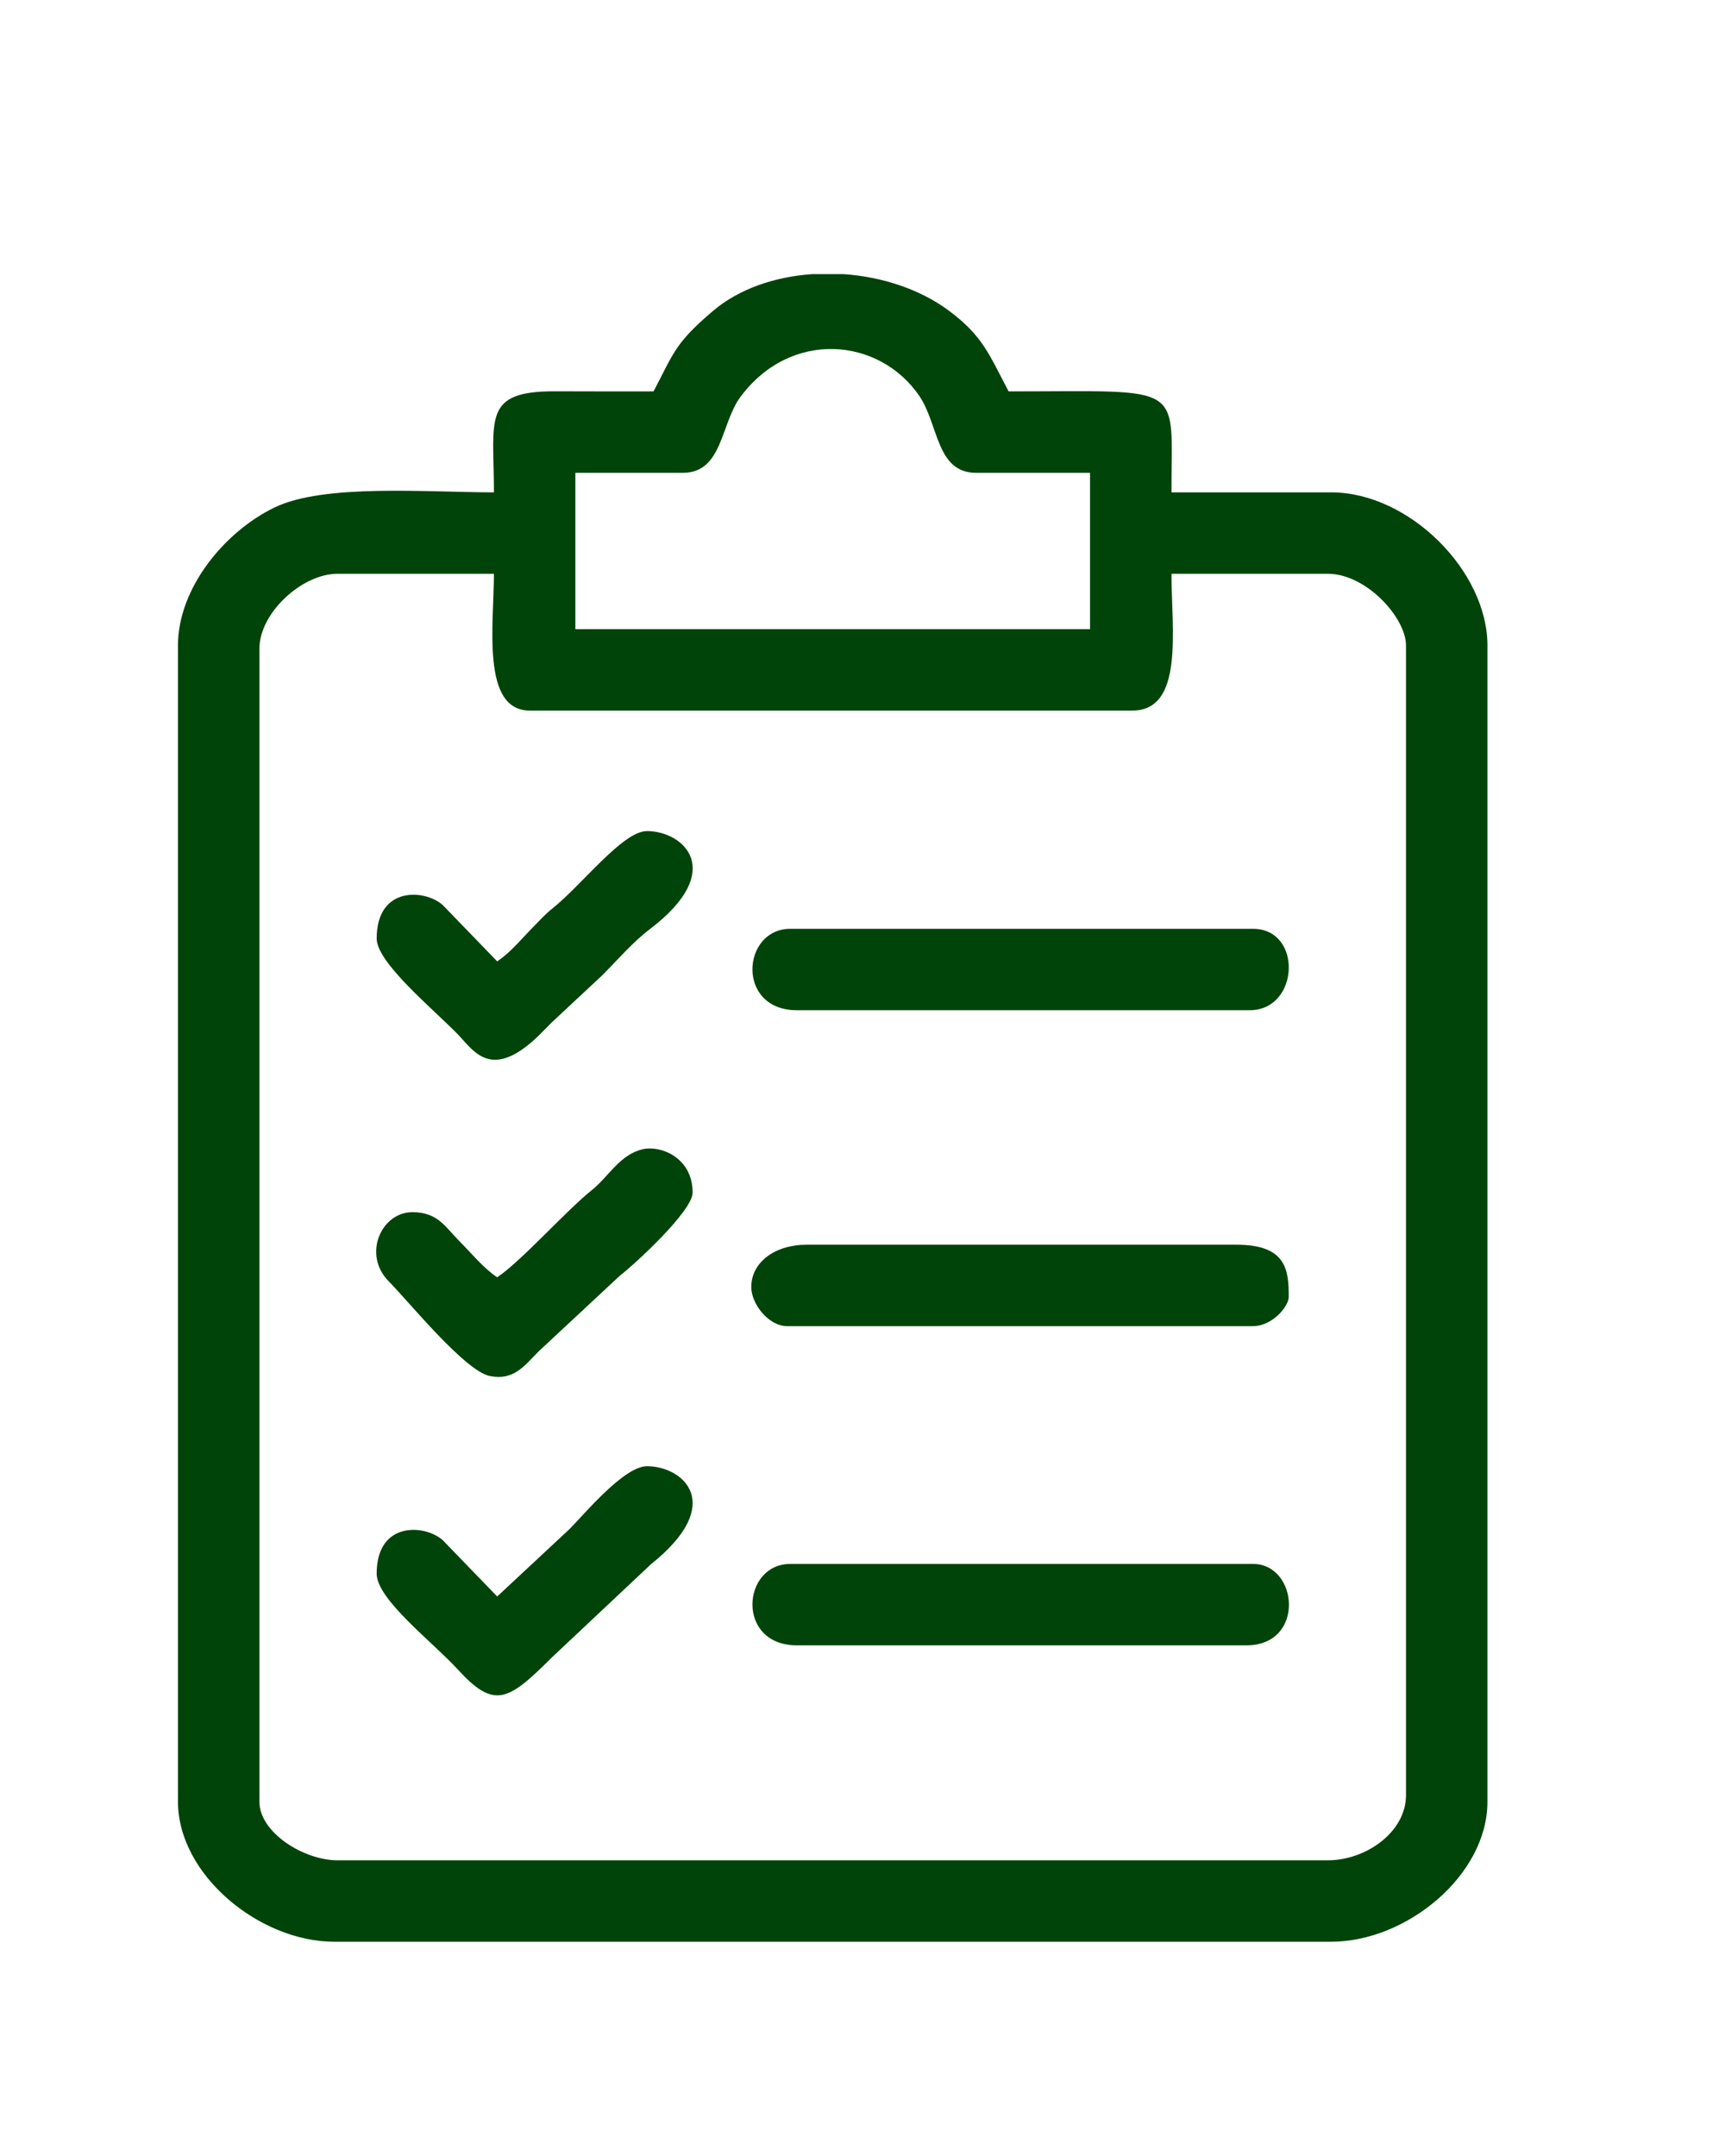
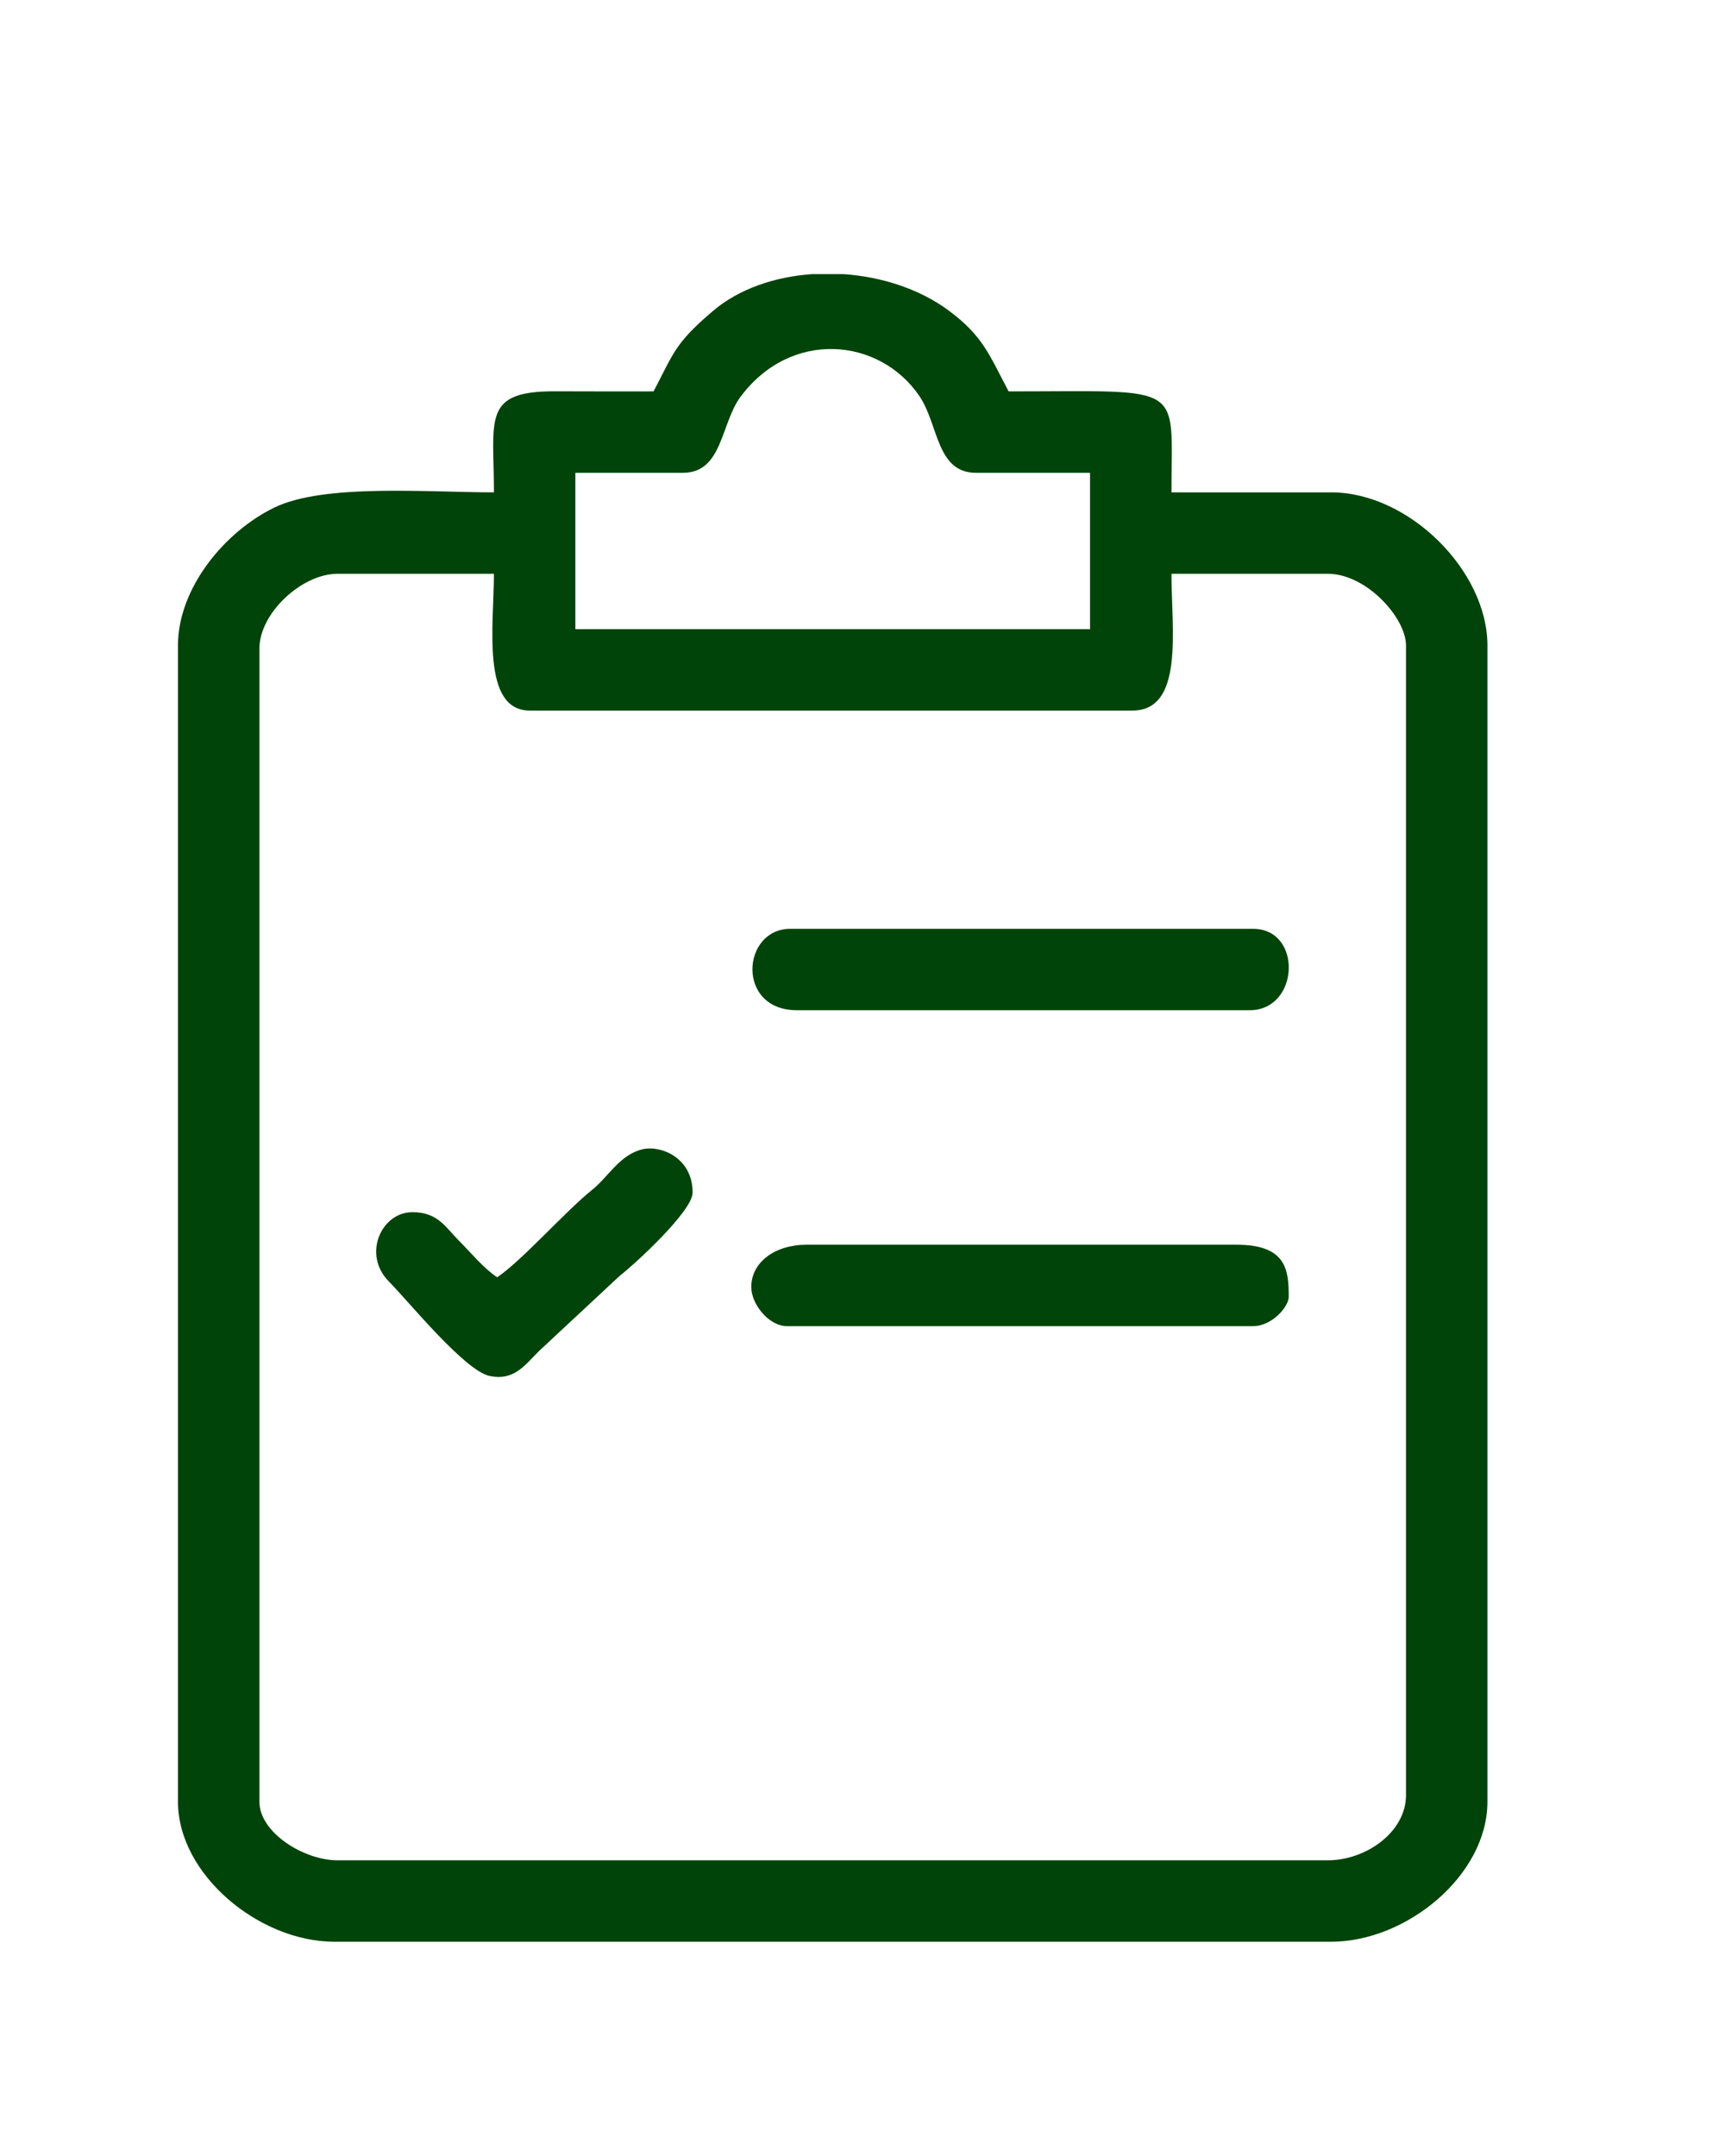
<svg xmlns="http://www.w3.org/2000/svg" clip-rule="evenodd" fill-rule="evenodd" height="11430" image-rendering="optimizeQuality" shape-rendering="geometricPrecision" text-rendering="geometricPrecision" viewBox="0 0 9144 11430" width="9144">
  <g>
    <g fill="#004409">
      <path d="M7038.7 9862.38l-5249.31 0c-179.29,0 -414.34,-147.15 -414.34,-310.77l0 -6112.64c0,-188.79 224.91,-397.1 414.34,-397.1l828.87 0c0,265.63 -69.02,725.18 189.93,725.18l3194.47 0c276.08,0 207.17,-432.1 207.17,-725.18l828.87 0c204.35,0 414.33,233.68 414.33,379.86l0 6095.33c0,196.2 -212.9,345.32 -414.33,345.32zm-2734.3 -8409.03l167.17 0c204.25,14.09 405.77,79.86 559.38,194.52 179.8,134.28 211.76,230.97 315.54,427.08 946.24,0 863.34,-52.43 863.34,535.25l846.1 0c413.5,0 828.77,416.84 828.77,811.53l0 6129.88c0,391.67 -430.2,742.54 -828.77,742.54l-5283.78 0c-396.48,0 -828.76,-354.62 -828.76,-742.54l0 -6129.88c0,-302.18 245.48,-602.49 511.86,-731.34 263.02,-127.28 808.82,-80.19 1163.01,-80.19 0,-390.12 -64.76,-537.86 327.65,-535.68 172.82,0.94 345.63,0.43 518.45,0.43 106.92,-202.17 110.27,-252.59 315.54,-426.88 137.42,-116.73 326.41,-180.73 524.5,-194.72zm-1254.48 1053.27l569.8 0c211.55,0 199.87,-260.64 305.43,-402.55 267.2,-359.41 736.46,-315.23 948.13,-4.89 102.75,150.67 89.06,407.44 300.51,407.44l604.37 0 0 828.76 -2728.24 0 0 -828.76z" />
      <path d="M4224.11 5355.67l2400.15 0c264.7,0 282.14,-431.67 17.24,-431.67l-2451.96 0c-258.34,0 -289.13,431.67 34.57,431.67z" />
-       <path d="M4224.11 8722.74l2382.82 0c313.68,0 276.4,-431.67 34.57,-431.67l-2451.96 0c-258.34,0 -289.13,431.67 34.57,431.67z" />
      <path d="M3982.37 6823.37c0,89.06 91.47,207.17 189.94,207.17l2469.19 0c102.64,0 189.93,-103.99 189.93,-155.37 0,-140.86 -11.18,-276.3 -276.28,-276.3l-2279.26 0c-168.42,0 -293.52,93.04 -293.52,224.5z" />
-       <path d="M2635.49 8463.79l-288.52 -298.53c-93.88,-84.06 -350.31,-102.75 -350.31,177.62 0,136.35 298.63,363.89 427.38,505.06 194.73,213.33 266.04,174.27 500.68,-60.45l524.91 -493.81c403.36,-321.8 169.99,-520.62 -19.84,-520.62 -121.76,0 -330.9,252.38 -409.95,332.47l-384.35 358.26z" />
-       <path d="M2635.49 5096.7l-288.52 -298.53c-93.88,-84.15 -350.31,-102.75 -350.31,177.61 0,127.51 298.94,373.2 427.48,504.87 78.83,80.72 160.91,225.66 367.45,65.59 51.17,-39.69 85.31,-78.01 133.13,-125.84l267.94 -250.07c86.25,-86.78 160.18,-174.38 254.46,-246.33 406.61,-310.34 174.38,-518.01 -17.33,-518.01 -129.36,0 -342.71,283.7 -503.29,411.82 -38.32,30.59 -61.29,57.63 -96.69,93.24 -65.37,65.57 -120.09,135.95 -194.32,185.65z" />
      <path d="M2635.49 6771.59c-74.97,-50.23 -136.07,-127.5 -202.88,-194.23 -70.18,-70.26 -111.32,-151.09 -246.02,-151.09 -165.83,0 -266.68,224.91 -125.51,367.14 101.59,102.32 402.63,474.68 535.25,501.52 127.18,25.9 183.67,-54.61 259.05,-130.73l429.06 -399.93c82.49,-63.79 387.08,-344.36 387.08,-441.68 0,-186.08 -169.47,-251.44 -263.23,-230.25 -122.81,27.67 -182.85,146.51 -269.41,215.63 -138.56,110.47 -373.93,376.94 -503.39,463.62z" />
    </g>
  </g>
</svg>